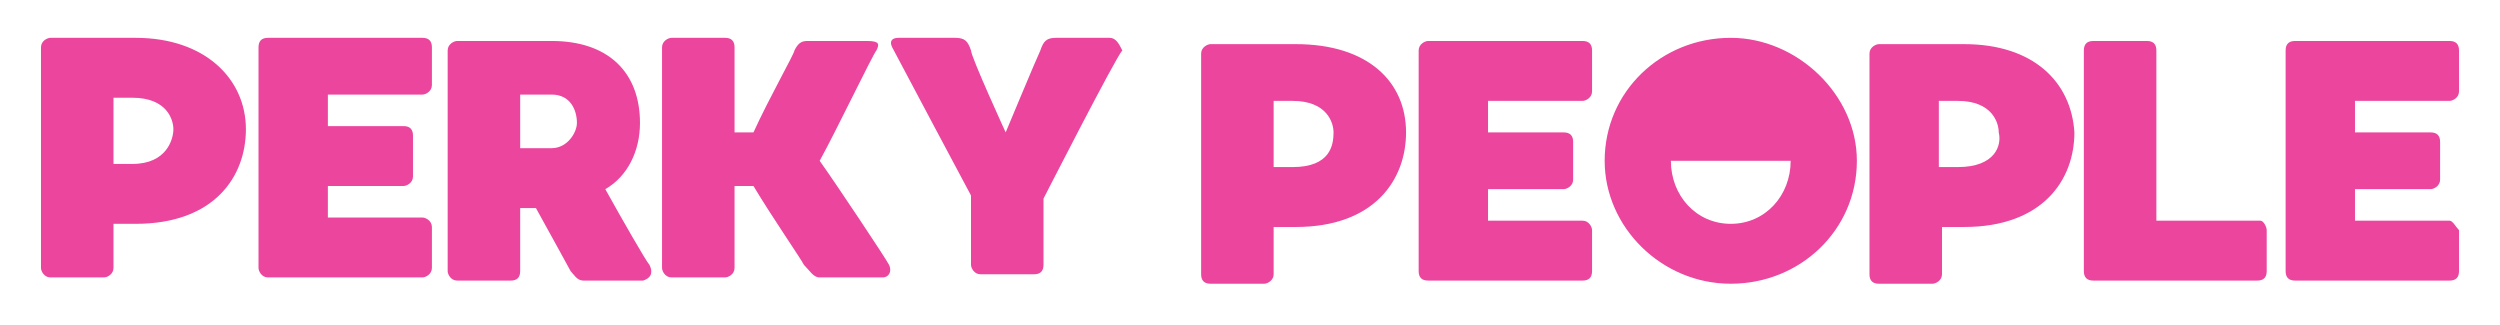
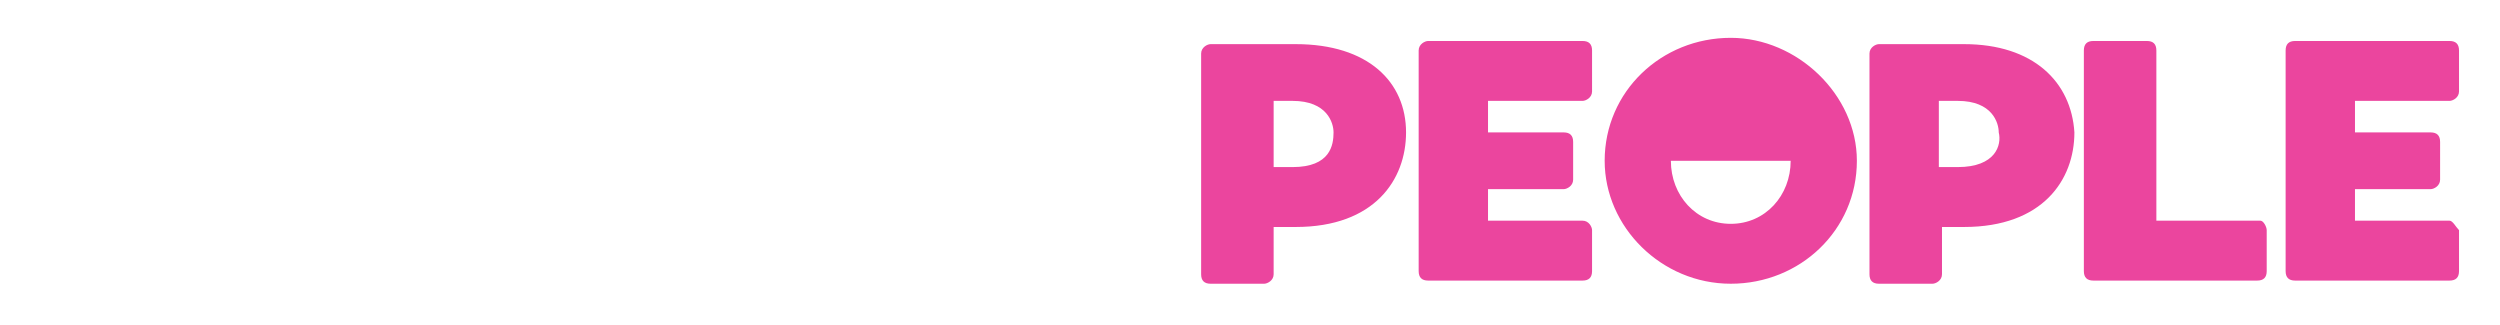
<svg xmlns="http://www.w3.org/2000/svg" version="1.1" id="Layer_1" x="0px" y="0px" viewBox="0 0 79.3 10.3" style="enable-background:new 0 0 79.3 10.3;" xml:space="preserve">
  <style type="text/css"> .st0{fill:#EB459E;} </style>
-   <path class="st0" d="M4.3,1.2H1.6c-0.1,0-0.3,0.1-0.3,0.3v7c0,0.1,0.1,0.3,0.3,0.3h1.7c0.1,0,0.3-0.1,0.3-0.3V7.1h0.7 c2.5,0,3.5-1.5,3.5-3C7.8,2.5,6.5,1.2,4.3,1.2 M4.2,5.2H3.6V3.1h0.6c1.1,0,1.3,0.7,1.3,1C5.5,4.4,5.3,5.2,4.2,5.2 M13.4,6.9h-3v-1 h2.4c0.1,0,0.3-0.1,0.3-0.3V4.3c0-0.2-0.1-0.3-0.3-0.3h-2.4v-1h3c0.1,0,0.3-0.1,0.3-0.3V1.5c0-0.2-0.1-0.3-0.3-0.3H8.5 c-0.2,0-0.3,0.1-0.3,0.3v7c0,0.1,0.1,0.3,0.3,0.3h4.9c0.1,0,0.3-0.1,0.3-0.3V7.2C13.7,7,13.5,6.9,13.4,6.9 M20.6,8.4 c-0.1-0.1-0.9-1.5-1.4-2.4c0.7-0.4,1.1-1.2,1.1-2.1c0-1.6-1-2.6-2.8-2.6h-3c-0.1,0-0.3,0.1-0.3,0.3v7c0,0.1,0.1,0.3,0.3,0.3h1.7 c0.2,0,0.3-0.1,0.3-0.3v-2H17c0.5,0.9,1.1,2,1.1,2c0.1,0.1,0.2,0.3,0.4,0.3h1.9C20.7,8.8,20.7,8.6,20.6,8.4 M18.3,3.9 c0,0.3-0.3,0.8-0.8,0.8h-1V3h1C18.1,3,18.3,3.5,18.3,3.9 M28.2,8.4c-0.1-0.2-1.7-2.6-2.2-3.3c0.5-0.9,1.7-3.4,1.8-3.5 c0.1-0.2,0.1-0.3-0.3-0.3h-1.9c-0.2,0-0.3,0.1-0.4,0.3c0,0.1-0.8,1.5-1.3,2.6h-0.6V1.5c0-0.2-0.1-0.3-0.3-0.3h-1.7 c-0.1,0-0.3,0.1-0.3,0.3v7c0,0.1,0.1,0.3,0.3,0.3h1.7c0.1,0,0.3-0.1,0.3-0.3V5.9h0.6c0.6,1,1.5,2.3,1.6,2.5c0.2,0.2,0.3,0.4,0.5,0.4 H28C28.2,8.8,28.3,8.6,28.2,8.4 M35.2,1.2h-1.7c-0.3,0-0.4,0.1-0.5,0.4c-0.1,0.2-1.1,2.6-1.1,2.6s-1.1-2.4-1.1-2.6 c-0.1-0.3-0.2-0.4-0.5-0.4h-1.8c-0.2,0-0.3,0.1-0.2,0.3c0.1,0.2,2.5,4.7,2.5,4.7v2.2c0,0.1,0.1,0.3,0.3,0.3h1.7 c0.2,0,0.3-0.1,0.3-0.3V6.3c0,0,2.3-4.5,2.5-4.7C35.5,1.4,35.4,1.2,35.2,1.2" />
  <path class="st0" d="M54.9,1.2c-2.2,0-4,1.7-4,3.9c0,2.1,1.8,3.9,4,3.9c2.2,0,4-1.7,4-3.9C58.9,3,57,1.2,54.9,1.2 M56.8,5.1 c0,1.1-0.8,2-1.9,2c-1.1,0-1.9-0.9-1.9-2 M41.1,1.4h-2.7c-0.1,0-0.3,0.1-0.3,0.3v7c0,0.2,0.1,0.3,0.3,0.3h1.7c0.1,0,0.3-0.1,0.3-0.3 V7.2h0.7c2.5,0,3.5-1.5,3.5-3C44.6,2.6,43.4,1.4,41.1,1.4 M41,5.3h-0.6V3.2H41c1.1,0,1.3,0.7,1.3,1C42.3,4.6,42.2,5.3,41,5.3 M50.2,7h-3v-1h2.4c0.1,0,0.3-0.1,0.3-0.3V4.5c0-0.2-0.1-0.3-0.3-0.3h-2.4v-1h3c0.1,0,0.3-0.1,0.3-0.3V1.6c0-0.2-0.1-0.3-0.3-0.3 h-4.9c-0.1,0-0.3,0.1-0.3,0.3v7c0,0.2,0.1,0.3,0.3,0.3h4.9c0.2,0,0.3-0.1,0.3-0.3V7.3C50.5,7.2,50.4,7,50.2,7 M62.3,1.4h-2.7 c-0.1,0-0.3,0.1-0.3,0.3v7c0,0.2,0.1,0.3,0.3,0.3h1.7c0.1,0,0.3-0.1,0.3-0.3V7.2h0.7c2.5,0,3.5-1.5,3.5-3 C65.7,2.6,64.5,1.4,62.3,1.4 M62.1,5.3h-0.6V3.2h0.6c1.1,0,1.3,0.7,1.3,1C63.5,4.6,63.3,5.3,62.1,5.3 M71.7,7h-3.3V1.6 c0-0.2-0.1-0.3-0.3-0.3h-1.7c-0.2,0-0.3,0.1-0.3,0.3v7c0,0.2,0.1,0.3,0.3,0.3h5.2c0.2,0,0.3-0.1,0.3-0.3V7.3C71.9,7.2,71.8,7,71.7,7 M77.7,7h-3v-1h2.4c0.1,0,0.3-0.1,0.3-0.3V4.5c0-0.2-0.1-0.3-0.3-0.3h-2.4v-1h3c0.1,0,0.3-0.1,0.3-0.3V1.6c0-0.2-0.1-0.3-0.3-0.3 h-4.9c-0.2,0-0.3,0.1-0.3,0.3v7c0,0.2,0.1,0.3,0.3,0.3h4.9c0.2,0,0.3-0.1,0.3-0.3V7.3C77.9,7.2,77.8,7,77.7,7" />
</svg>